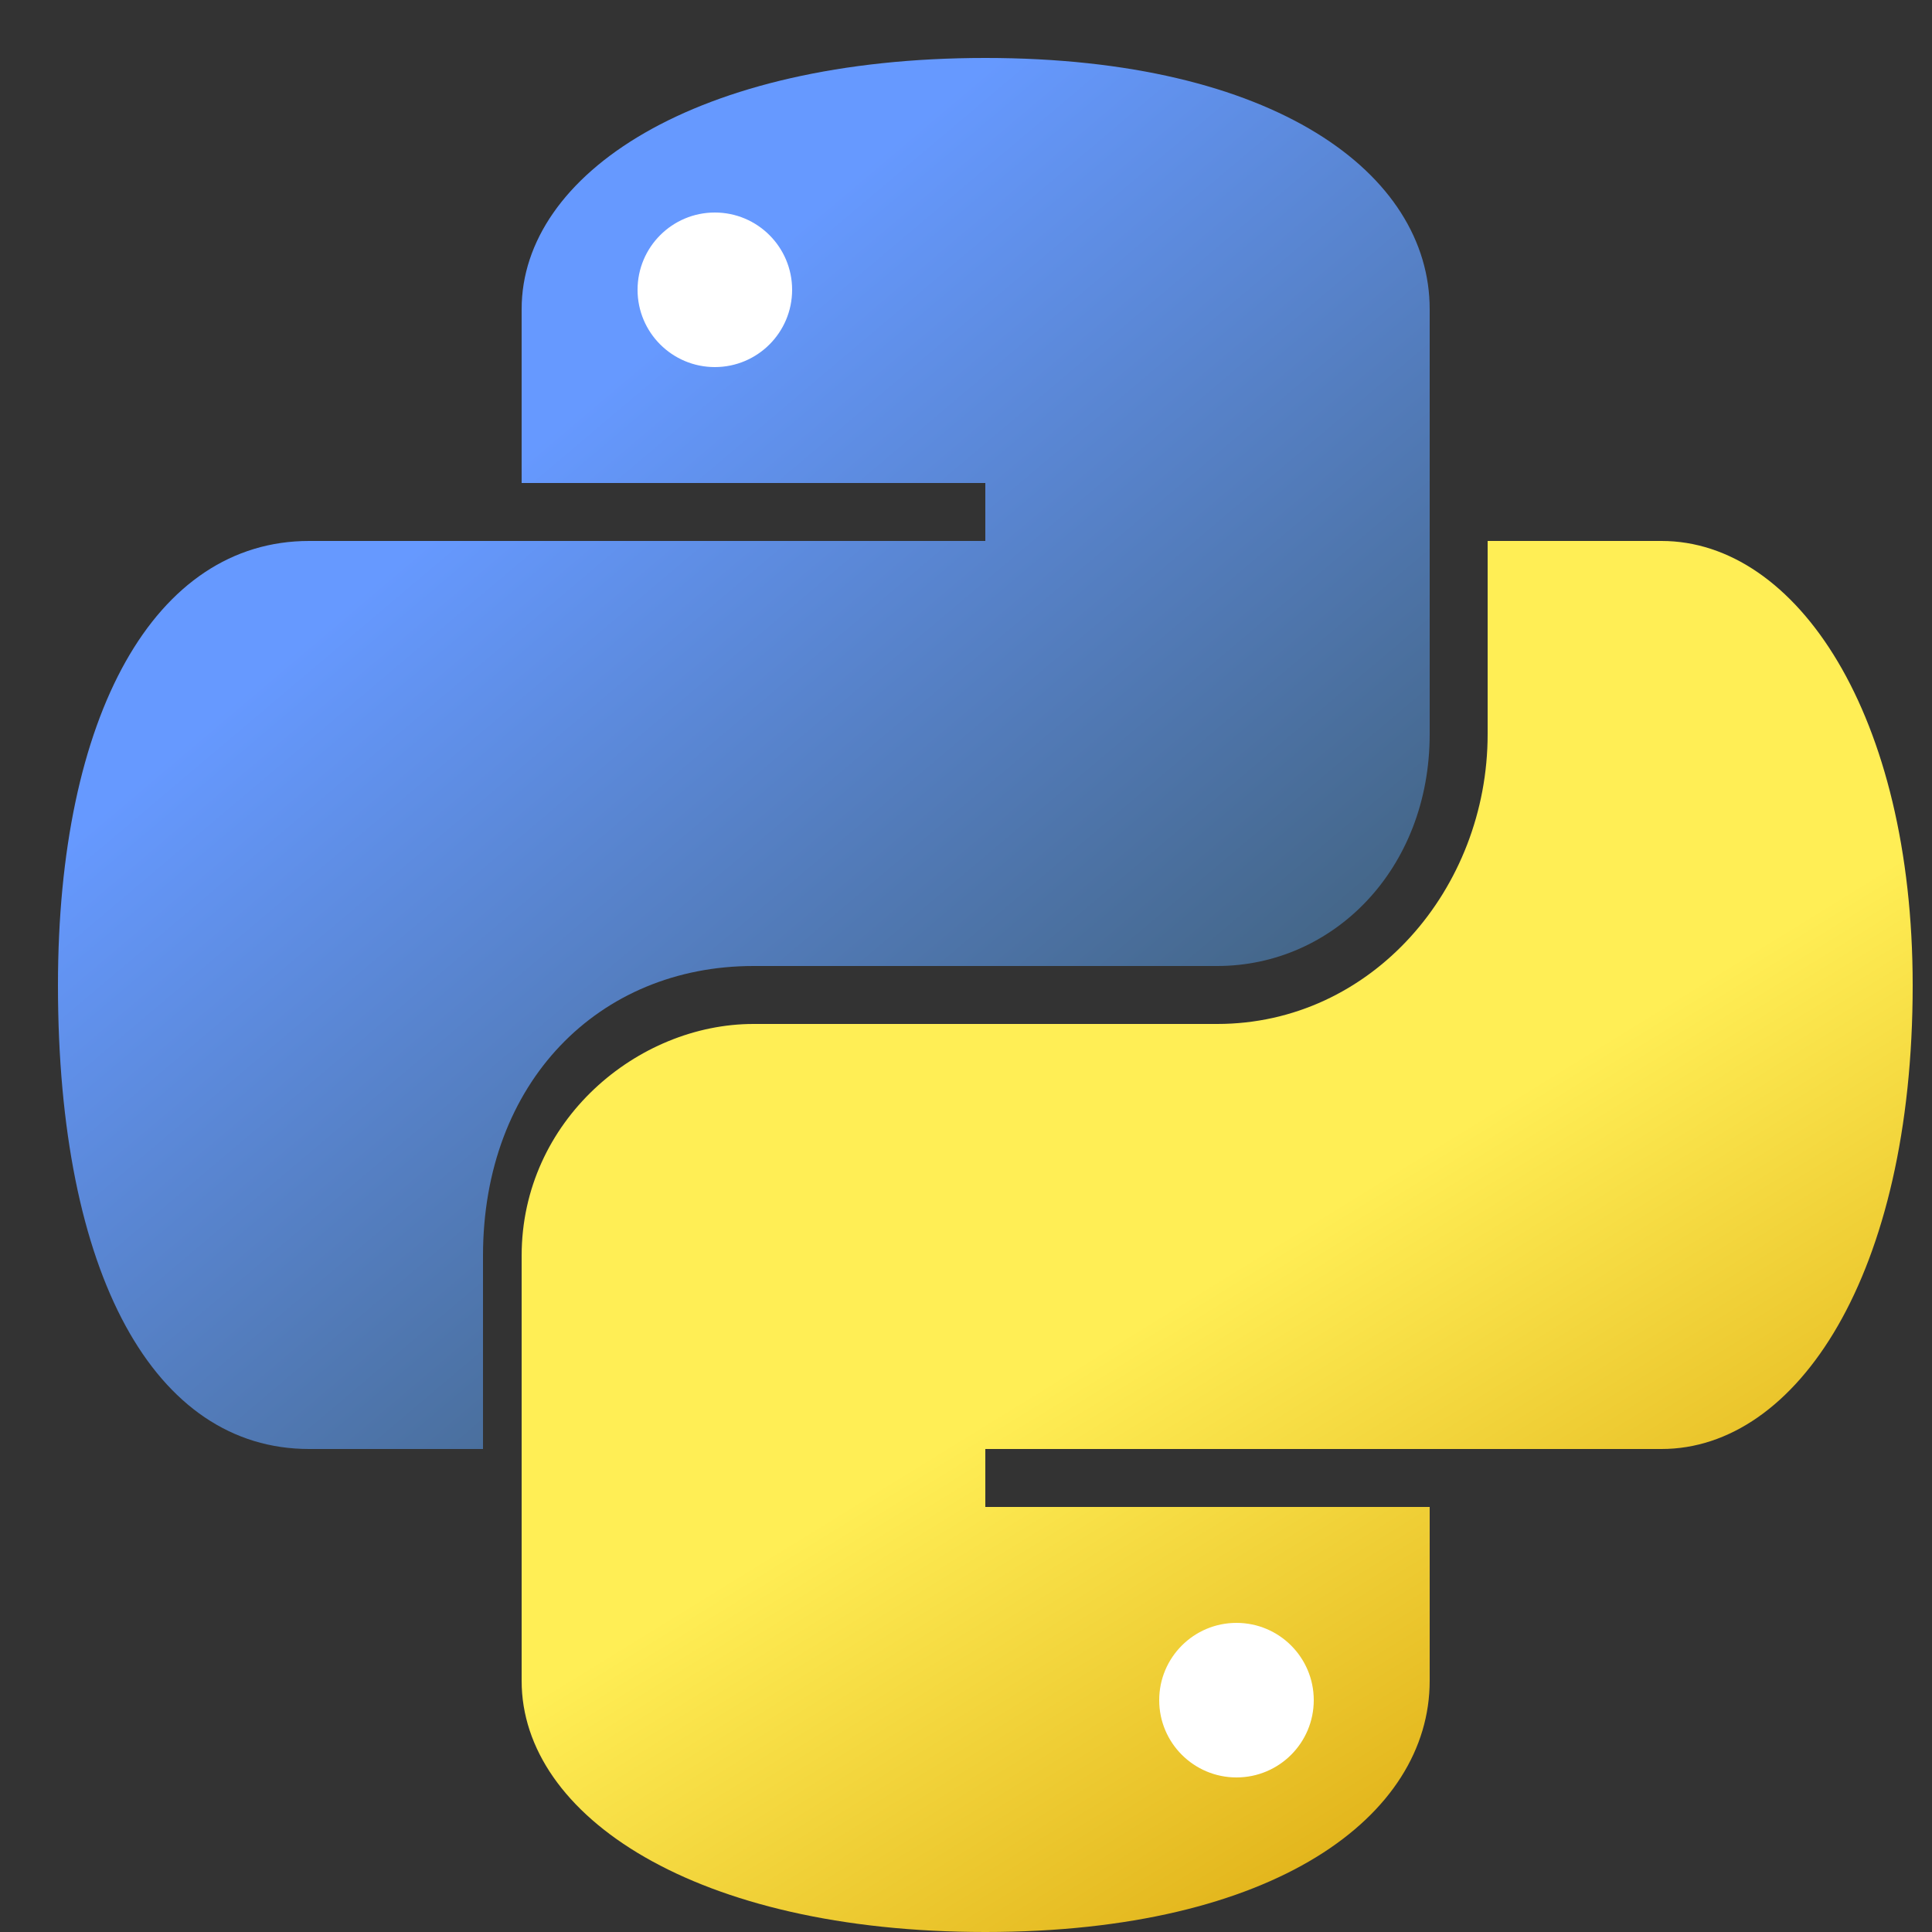
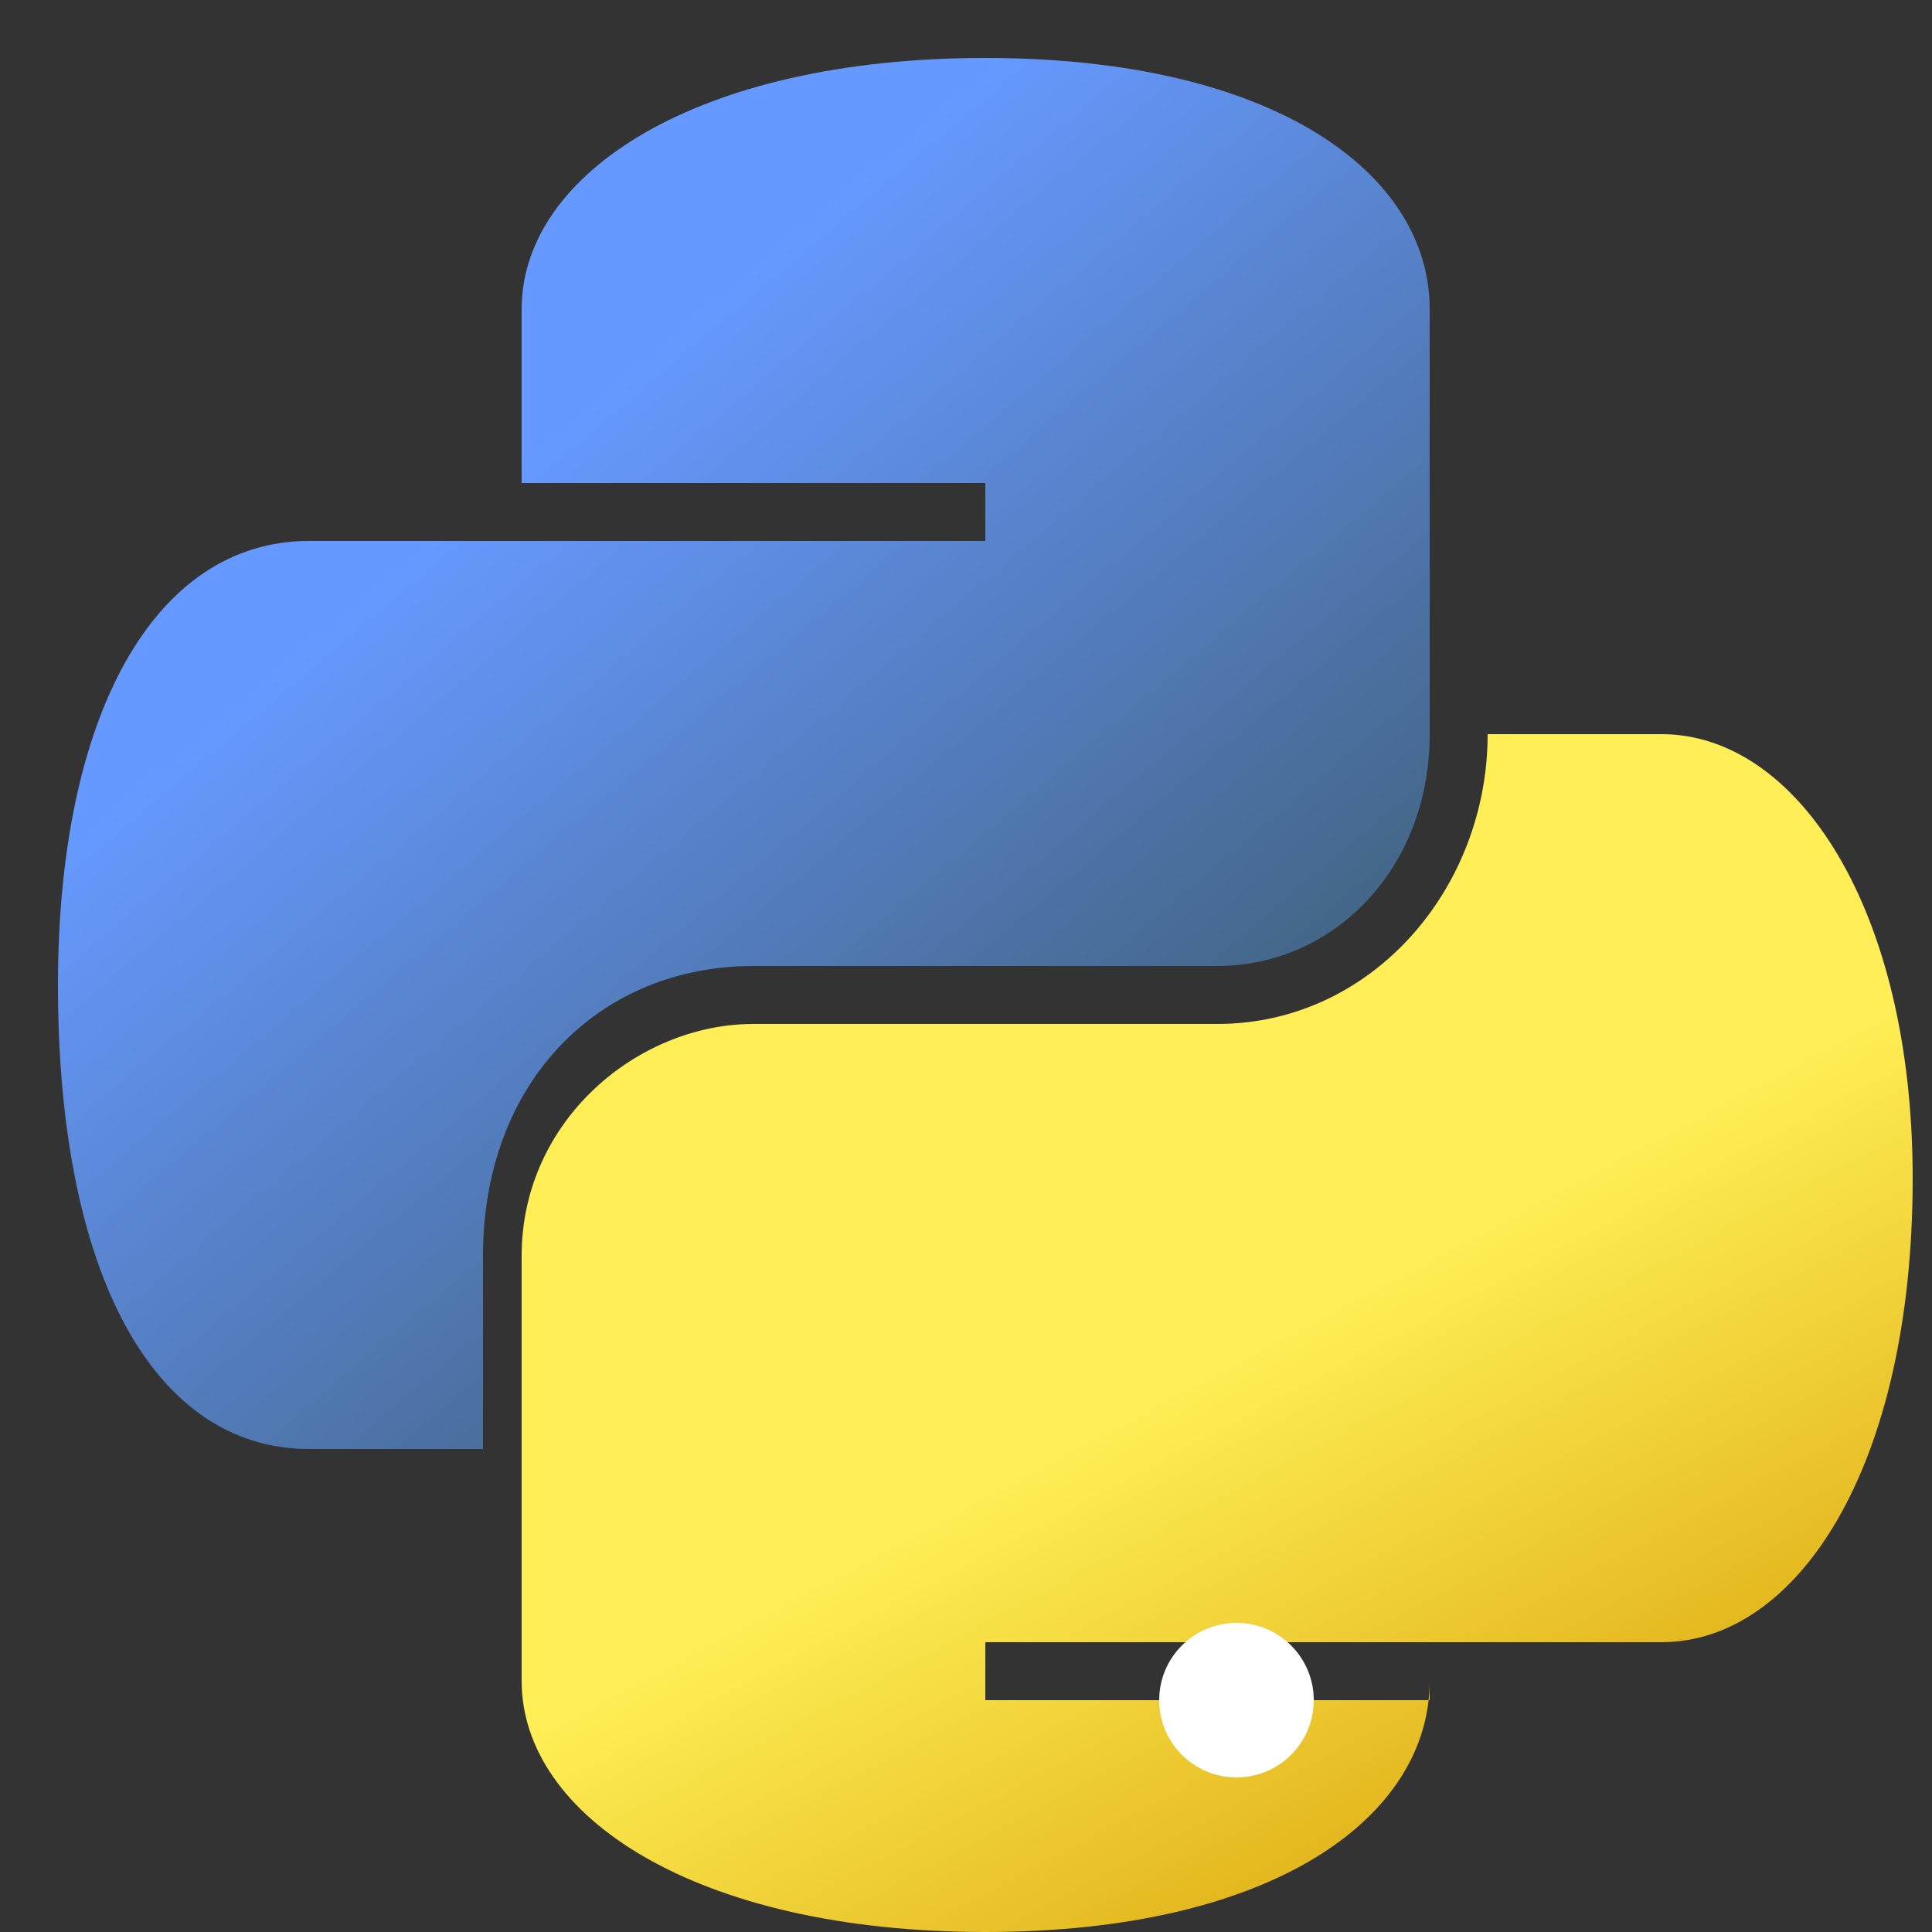
<svg xmlns="http://www.w3.org/2000/svg" viewBox="0 0 100 100">
  <rect x="0" y="0" width="100" height="100" fill="#333333" stroke="none" />
  <defs>
    <linearGradient id="pyYellow" gradientTransform="rotate(45)">
      <stop stop-color="#fe5" offset="0.6" />
      <stop stop-color="#da1" offset="1" />
    </linearGradient>
    <linearGradient id="pyBlue" gradientTransform="rotate(45)">
      <stop stop-color="#69f" offset="0.4" />
      <stop stop-color="#468" offset="1" />
    </linearGradient>
  </defs>
  <path d="M27,16c0-7,9-13,24-13c15,0,23,6,23,13l0,22c0,7-5,12-11,12l-24,0c-8,0-14,6-14,15l0,10l-9,0c-8,0-13-9-13-24c0-14,5-23,13-23l35,0l0-3l-24,0l0-9l0,0z M88,50v1" fill="url(#pyBlue)" />
-   <path d="M74,87c0,7-8,13-23,13c-15,0-24-6-24-13l0-22c0-7,6-12,12-12l24,0c8,0,14-7,14-15l0-10l9,0c7,0,13,9,13,23c0,15-6,24-13,24l-35,0l0,3l23,0l0,9l0,0z M140,50v1" fill="url(#pyYellow)" />
+   <path d="M74,87c0,7-8,13-23,13c-15,0-24-6-24-13l0-22c0-7,6-12,12-12l24,0c8,0,14-7,14-15l9,0c7,0,13,9,13,23c0,15-6,24-13,24l-35,0l0,3l23,0l0,9l0,0z M140,50v1" fill="url(#pyYellow)" />
  <circle r="4" cx="64" cy="88" fill="#FFF" />
-   <circle r="4" cx="37" cy="15" fill="#FFF" />
</svg>